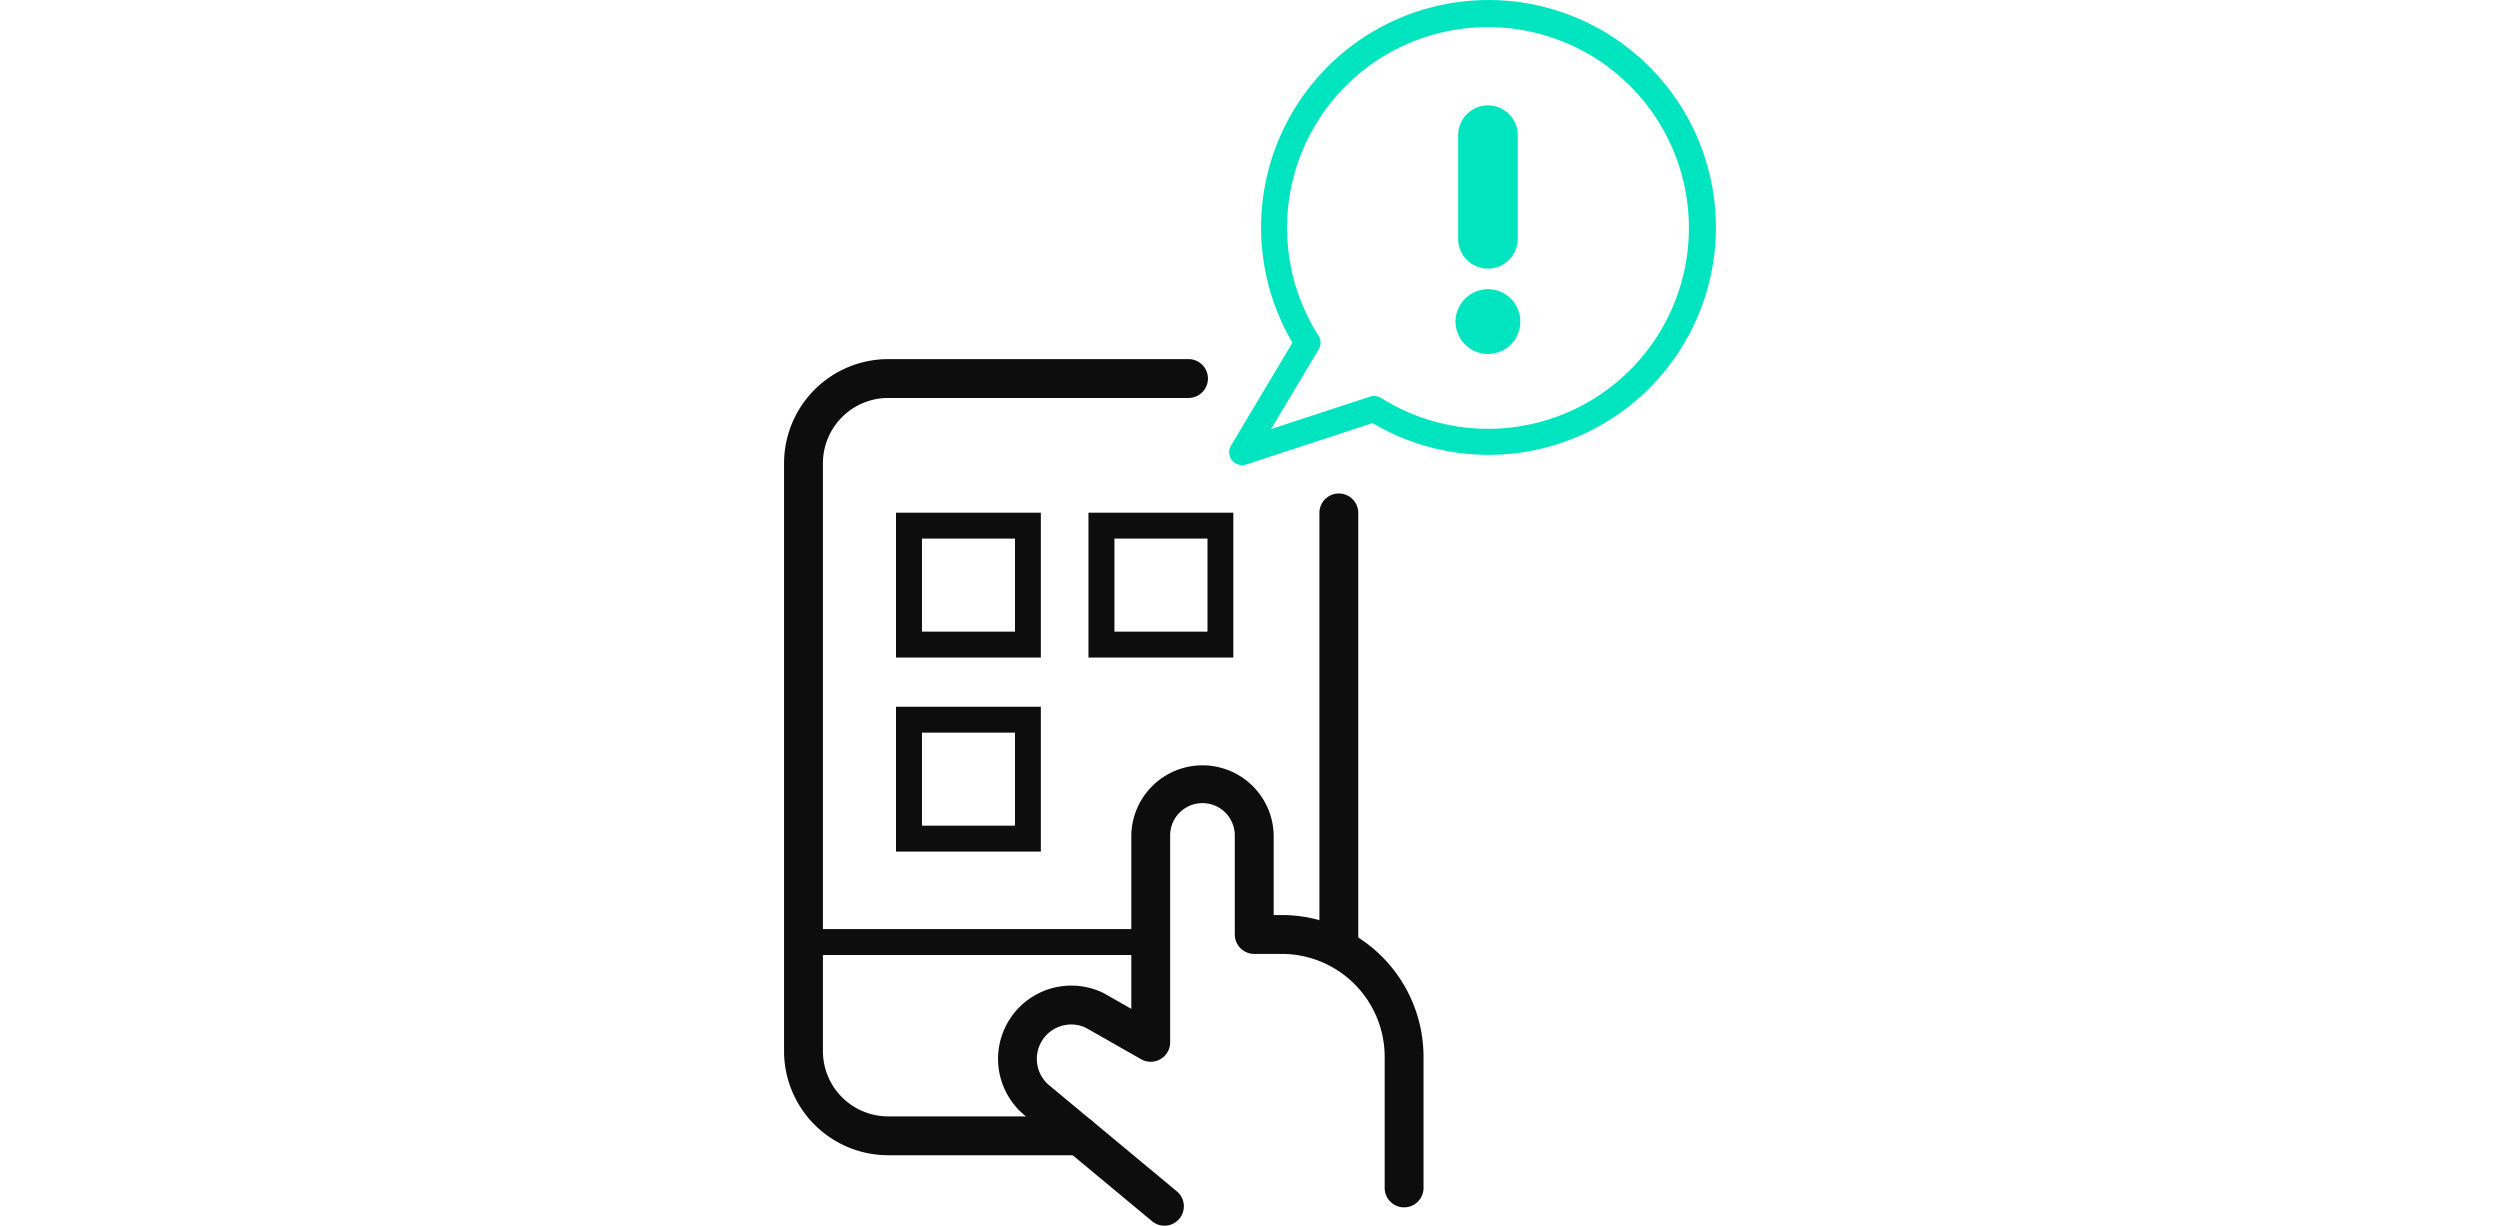
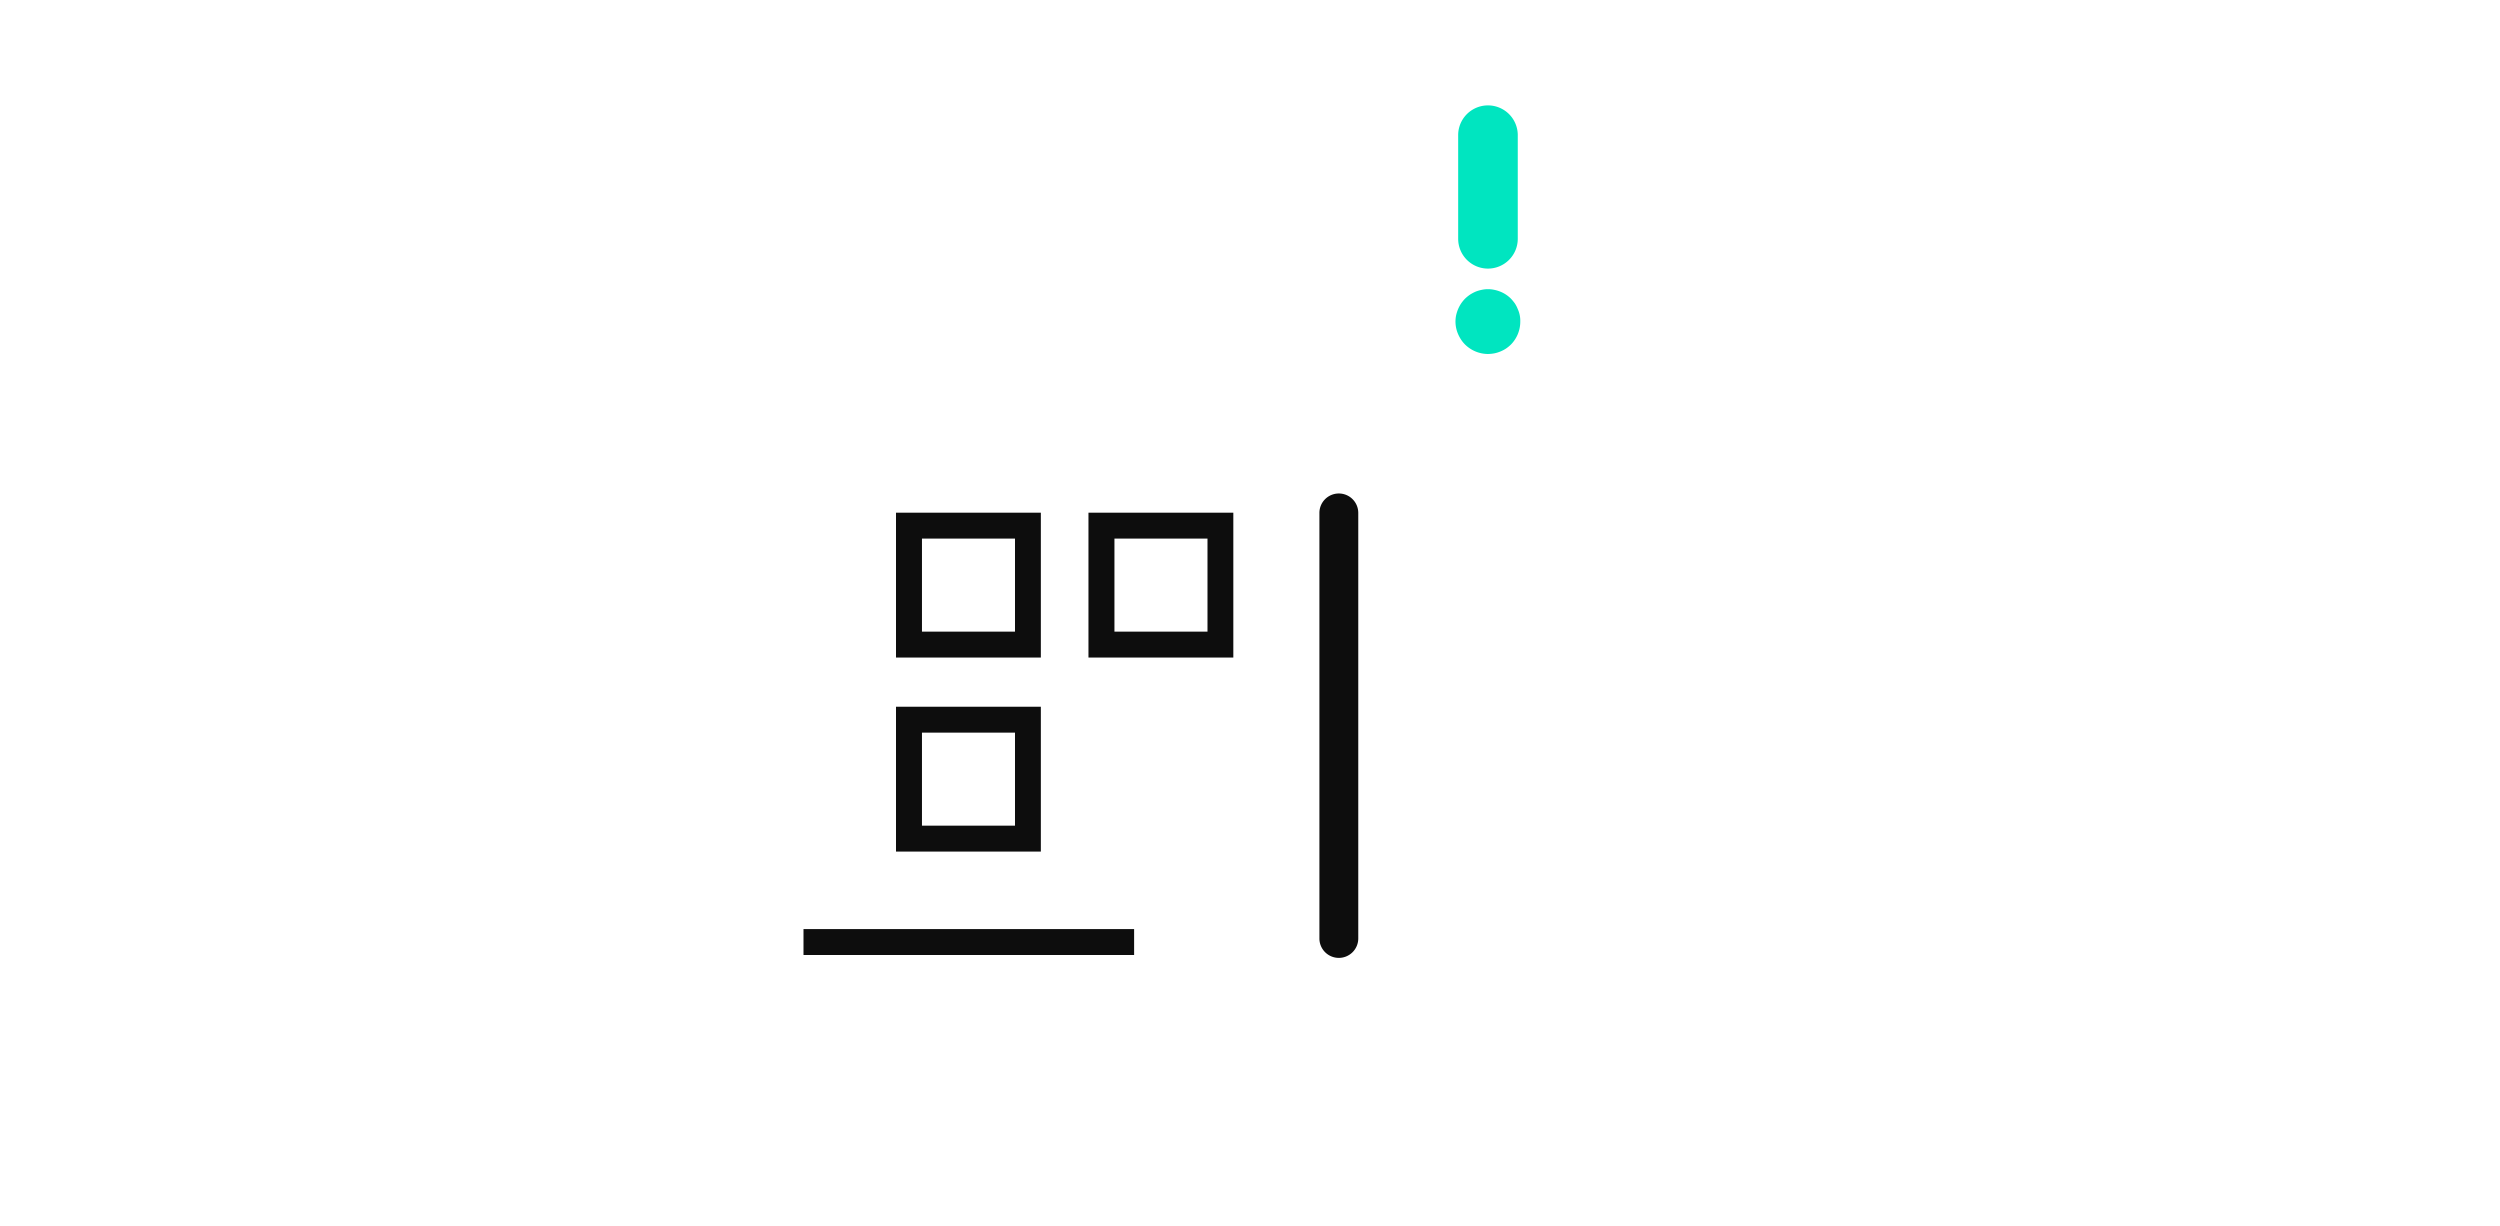
<svg xmlns="http://www.w3.org/2000/svg" id="Layer_1" viewBox="0 0 147.21 72.176">
  <defs>
    <style>
      .cls-1 {
        fill: #0d0d0d;
      }

      .cls-2 {
        fill: #00e5c0;
      }
    </style>
  </defs>
  <g id="Groupe_1293">
    <g id="Groupe_870">
      <g id="Groupe_870-2">
-         <path id="Tracé_6109" class="cls-1" d="M63.574,68.025h-11.274a6.135,6.135,0,0,1-6.132-6.125v-34.623a6.138,6.138,0,0,1,6.132-6.131h17.684a1.144,1.144,0,1,1,0,2.288h-17.684a3.847,3.847,0,0,0-3.843,3.843v34.623a3.844,3.844,0,0,0,3.843,3.837h11.274a1.144,1.144,0,1,1,0,2.288Z" />
-       </g>
+         </g>
      <g id="Groupe_871">
        <path id="Tracé_6110" class="cls-1" d="M78.836,56.404a1.144,1.144,0,0,1-1.144-1.144h0v-25.051a1.144,1.144,0,0,1,2.288-.013v25.064A1.144,1.144,0,0,1,78.836,56.404Z" />
      </g>
      <g id="Groupe_872">
        <path id="Tracé_6111" class="cls-1" d="M61.289,38.719H52.76v-8.53h8.529Zm-7-1.526h5.478v-5.479h-5.478Z" />
      </g>
      <g id="Groupe_873">
        <path id="Tracé_6112" class="cls-1" d="M61.289,50.144H52.76v-8.529h8.529Zm-7-1.526h5.478v-5.478h-5.478Z" />
      </g>
      <g id="Groupe_874">
        <path id="Tracé_6113" class="cls-1" d="M72.623,38.719h-8.53v-8.53h8.53Zm-7-1.526h5.479v-5.479h-5.479Z" />
      </g>
      <g id="Groupe_875">
-         <path id="Tracé_6114" class="cls-1" d="M68.568,72.175a1.137,1.137,0,0,1-.73-.265l-7.417-6.166a4.314,4.314,0,0,1,4.522-7.287c.025.011.049.024.073.037l1.6.912v-10.213a4.192,4.192,0,0,1,8.383,0v4.688h.478a8.355,8.355,0,0,1,8.346,8.346v7.717a1.144,1.144,0,0,1-2.288.013V62.228a6.065,6.065,0,0,0-6.058-6.058h-1.624a1.144,1.144,0,0,1-1.144-1.144h0v-5.832a1.903,1.903,0,1,0-3.806,0v12.183a1.144,1.144,0,0,1-1.711.994l-3.272-1.862a2.026,2.026,0,0,0-2.075,3.45l7.453,6.192a1.145,1.145,0,0,1-.733,2.025Z" />
-       </g>
+         </g>
      <g id="Groupe_876">
        <rect id="Rectangle_1313" class="cls-1" x="47.313" y="54.708" width="19.468" height="1.526" />
      </g>
      <g id="Groupe_879">
        <g id="Groupe_877">
          <path id="Tracé_6115" class="cls-2" d="M87.618,15.816a1.755,1.755,0,0,1-1.755-1.755h0v-6.142a1.755,1.755,0,0,1,3.509,0v6.142A1.755,1.755,0,0,1,87.618,15.816Z" />
        </g>
        <g id="Groupe_878">
          <path id="Tracé_6116" class="cls-2" d="M87.62,20.844a1.931,1.931,0,0,1-1.351-.557,1.841,1.841,0,0,1-.236-.29,2.075,2.075,0,0,1-.176-.328,1.846,1.846,0,0,1-.114-1.106,2.244,2.244,0,0,1,.114-.358,2.087,2.087,0,0,1,.176-.329,2.164,2.164,0,0,1,.236-.29,2.358,2.358,0,0,1,.29-.236,2.382,2.382,0,0,1,.329-.176,1.997,1.997,0,0,1,.358-.106,1.749,1.749,0,0,1,.748,0,1.972,1.972,0,0,1,.351.106,1.887,1.887,0,0,1,.625.412,2.888,2.888,0,0,1,.237.29,1.887,1.887,0,0,1,.167.329,1.65,1.65,0,0,1,.146.732,1.922,1.922,0,0,1-.55,1.35,2.106,2.106,0,0,1-.29.237,1.841,1.841,0,0,1-.335.175,1.902,1.902,0,0,1-.351.107A2.244,2.244,0,0,1,87.62,20.844Z" />
        </g>
      </g>
      <g id="Groupe_880">
-         <path id="Tracé_6117" class="cls-2" d="M73.142,27.389a.762.762,0,0,1-.654-1.154l3.617-6.055a13.391,13.391,0,1,1,4.715,4.732l-7.44,2.439A.78.78,0,0,1,73.142,27.389Zm14.476-25.792a11.815,11.815,0,0,0-9.977,18.169.765.765,0,0,1,.011.8l-2.808,4.7,5.836-1.913a.765.765,0,0,1,.644.08,11.826,11.826,0,1,0,6.294-21.835Z" />
-       </g>
+         </g>
    </g>
  </g>
</svg>